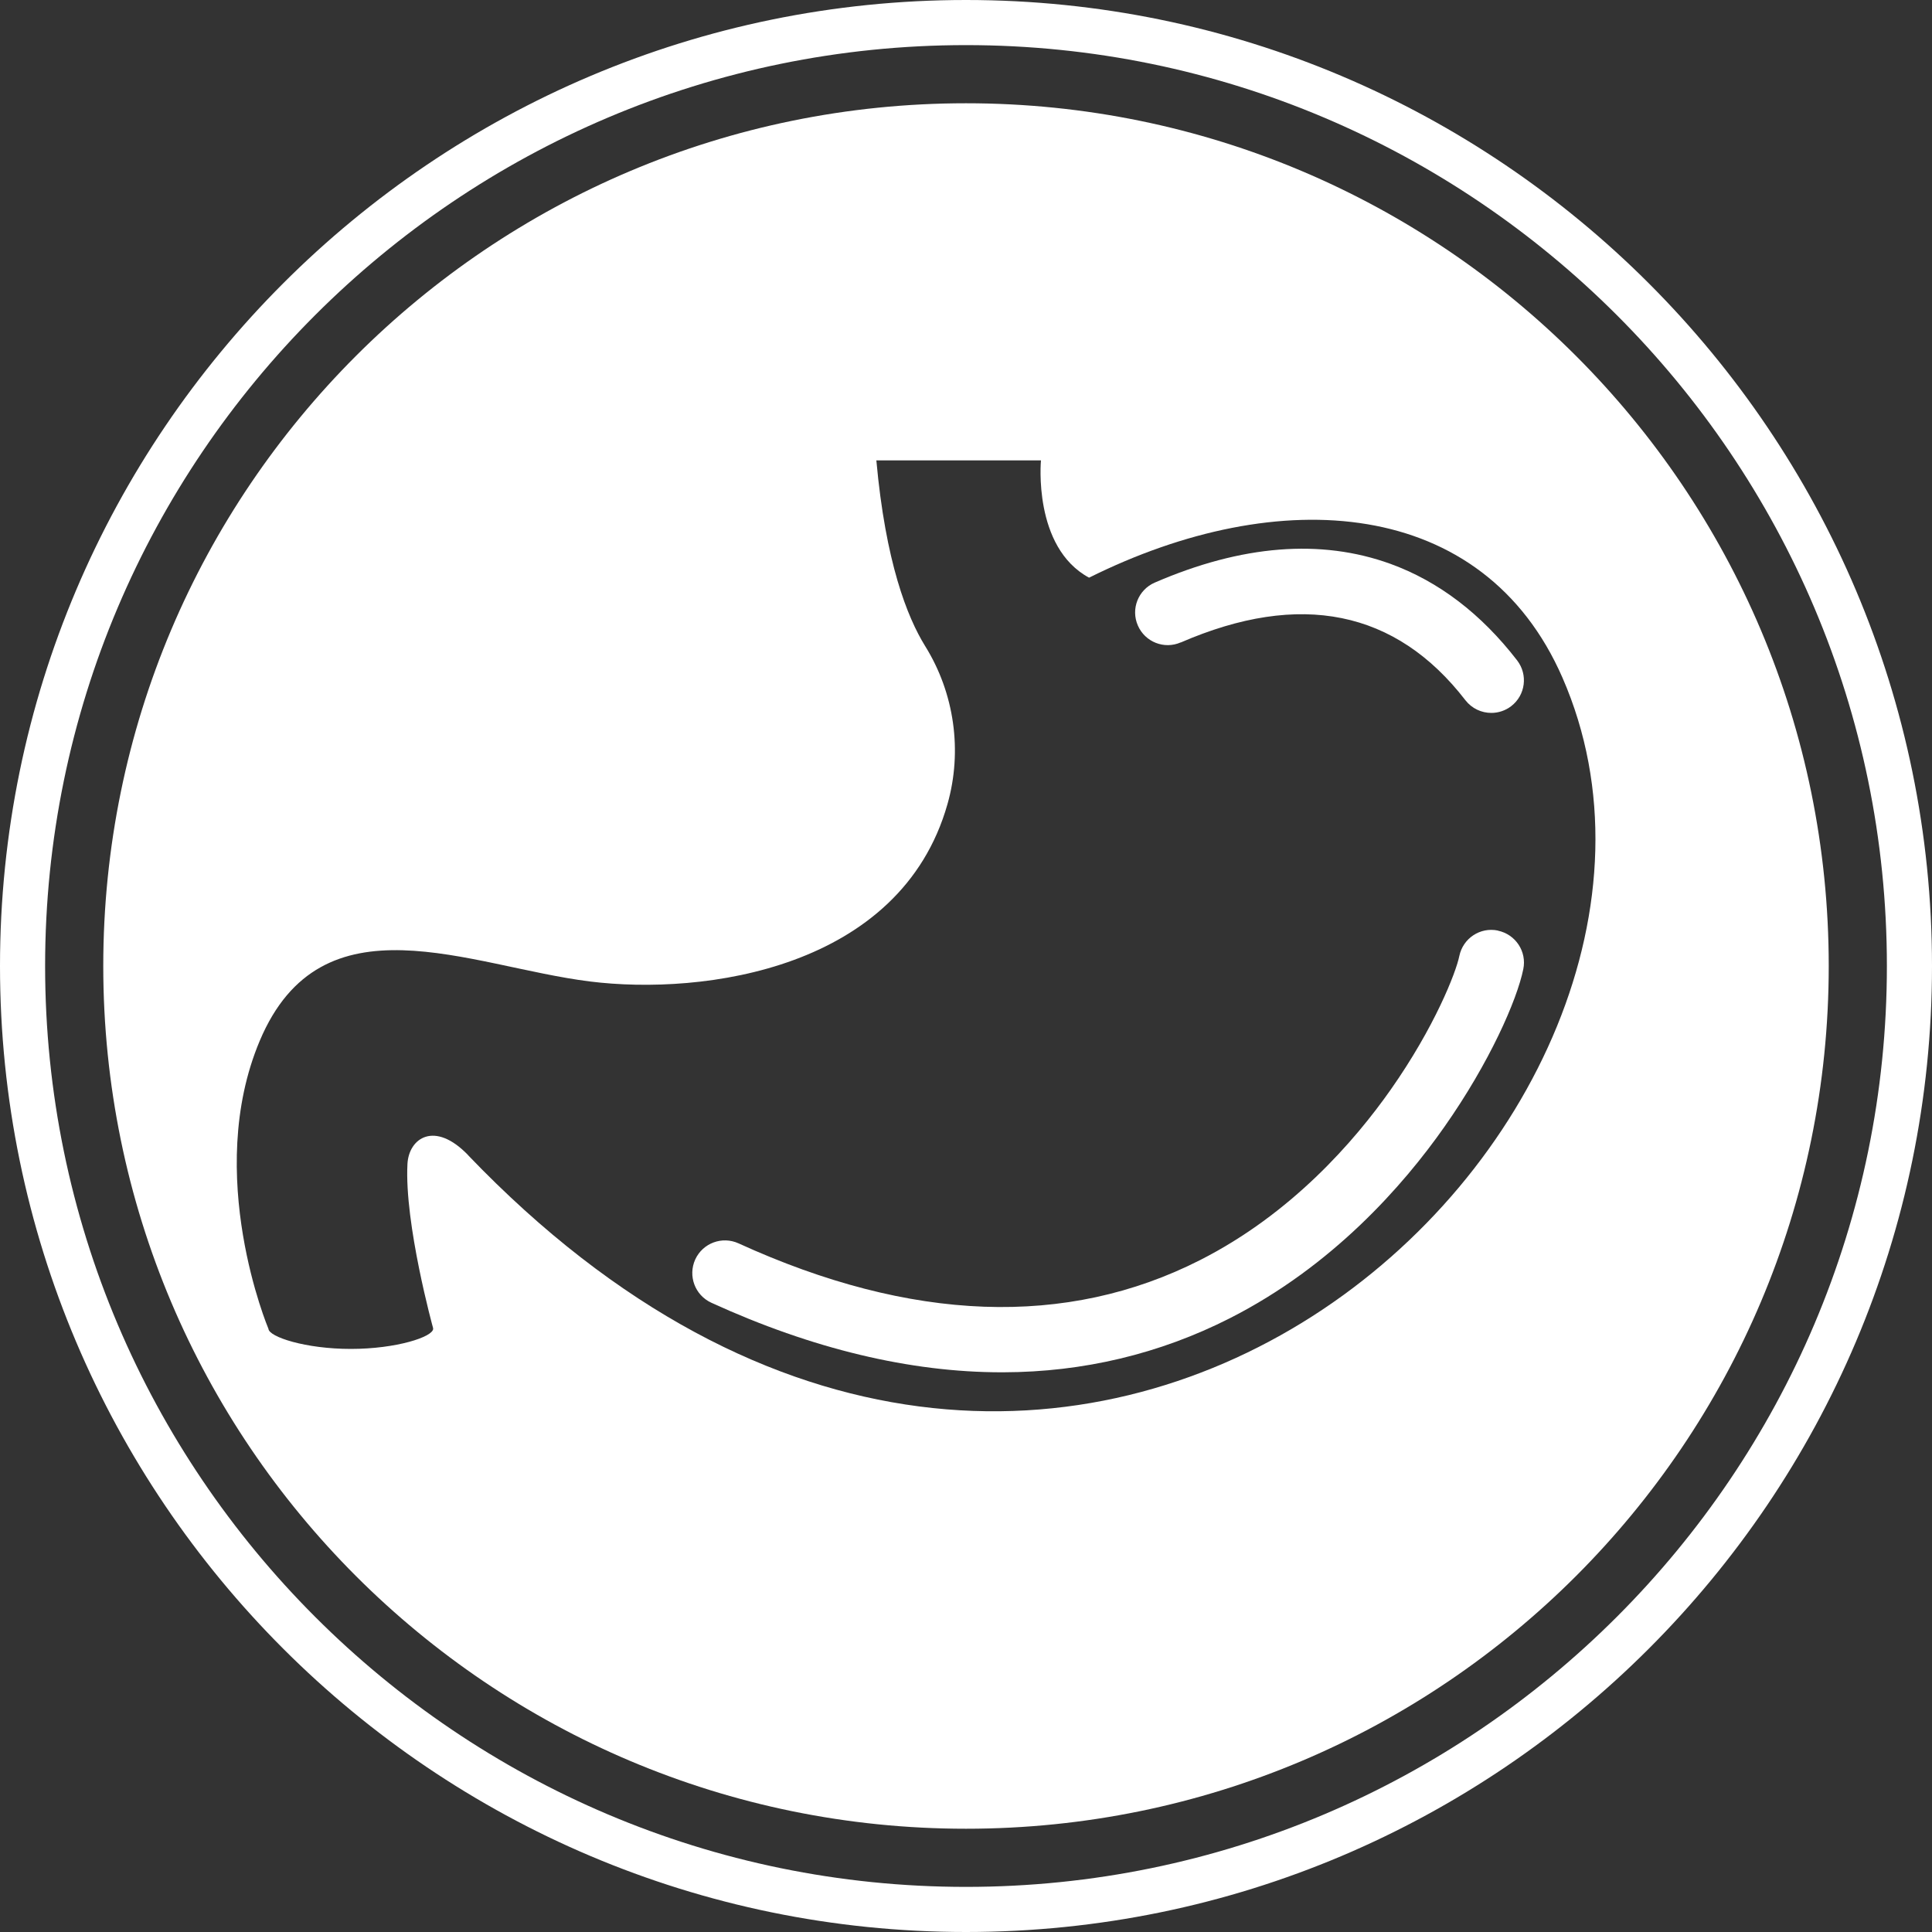
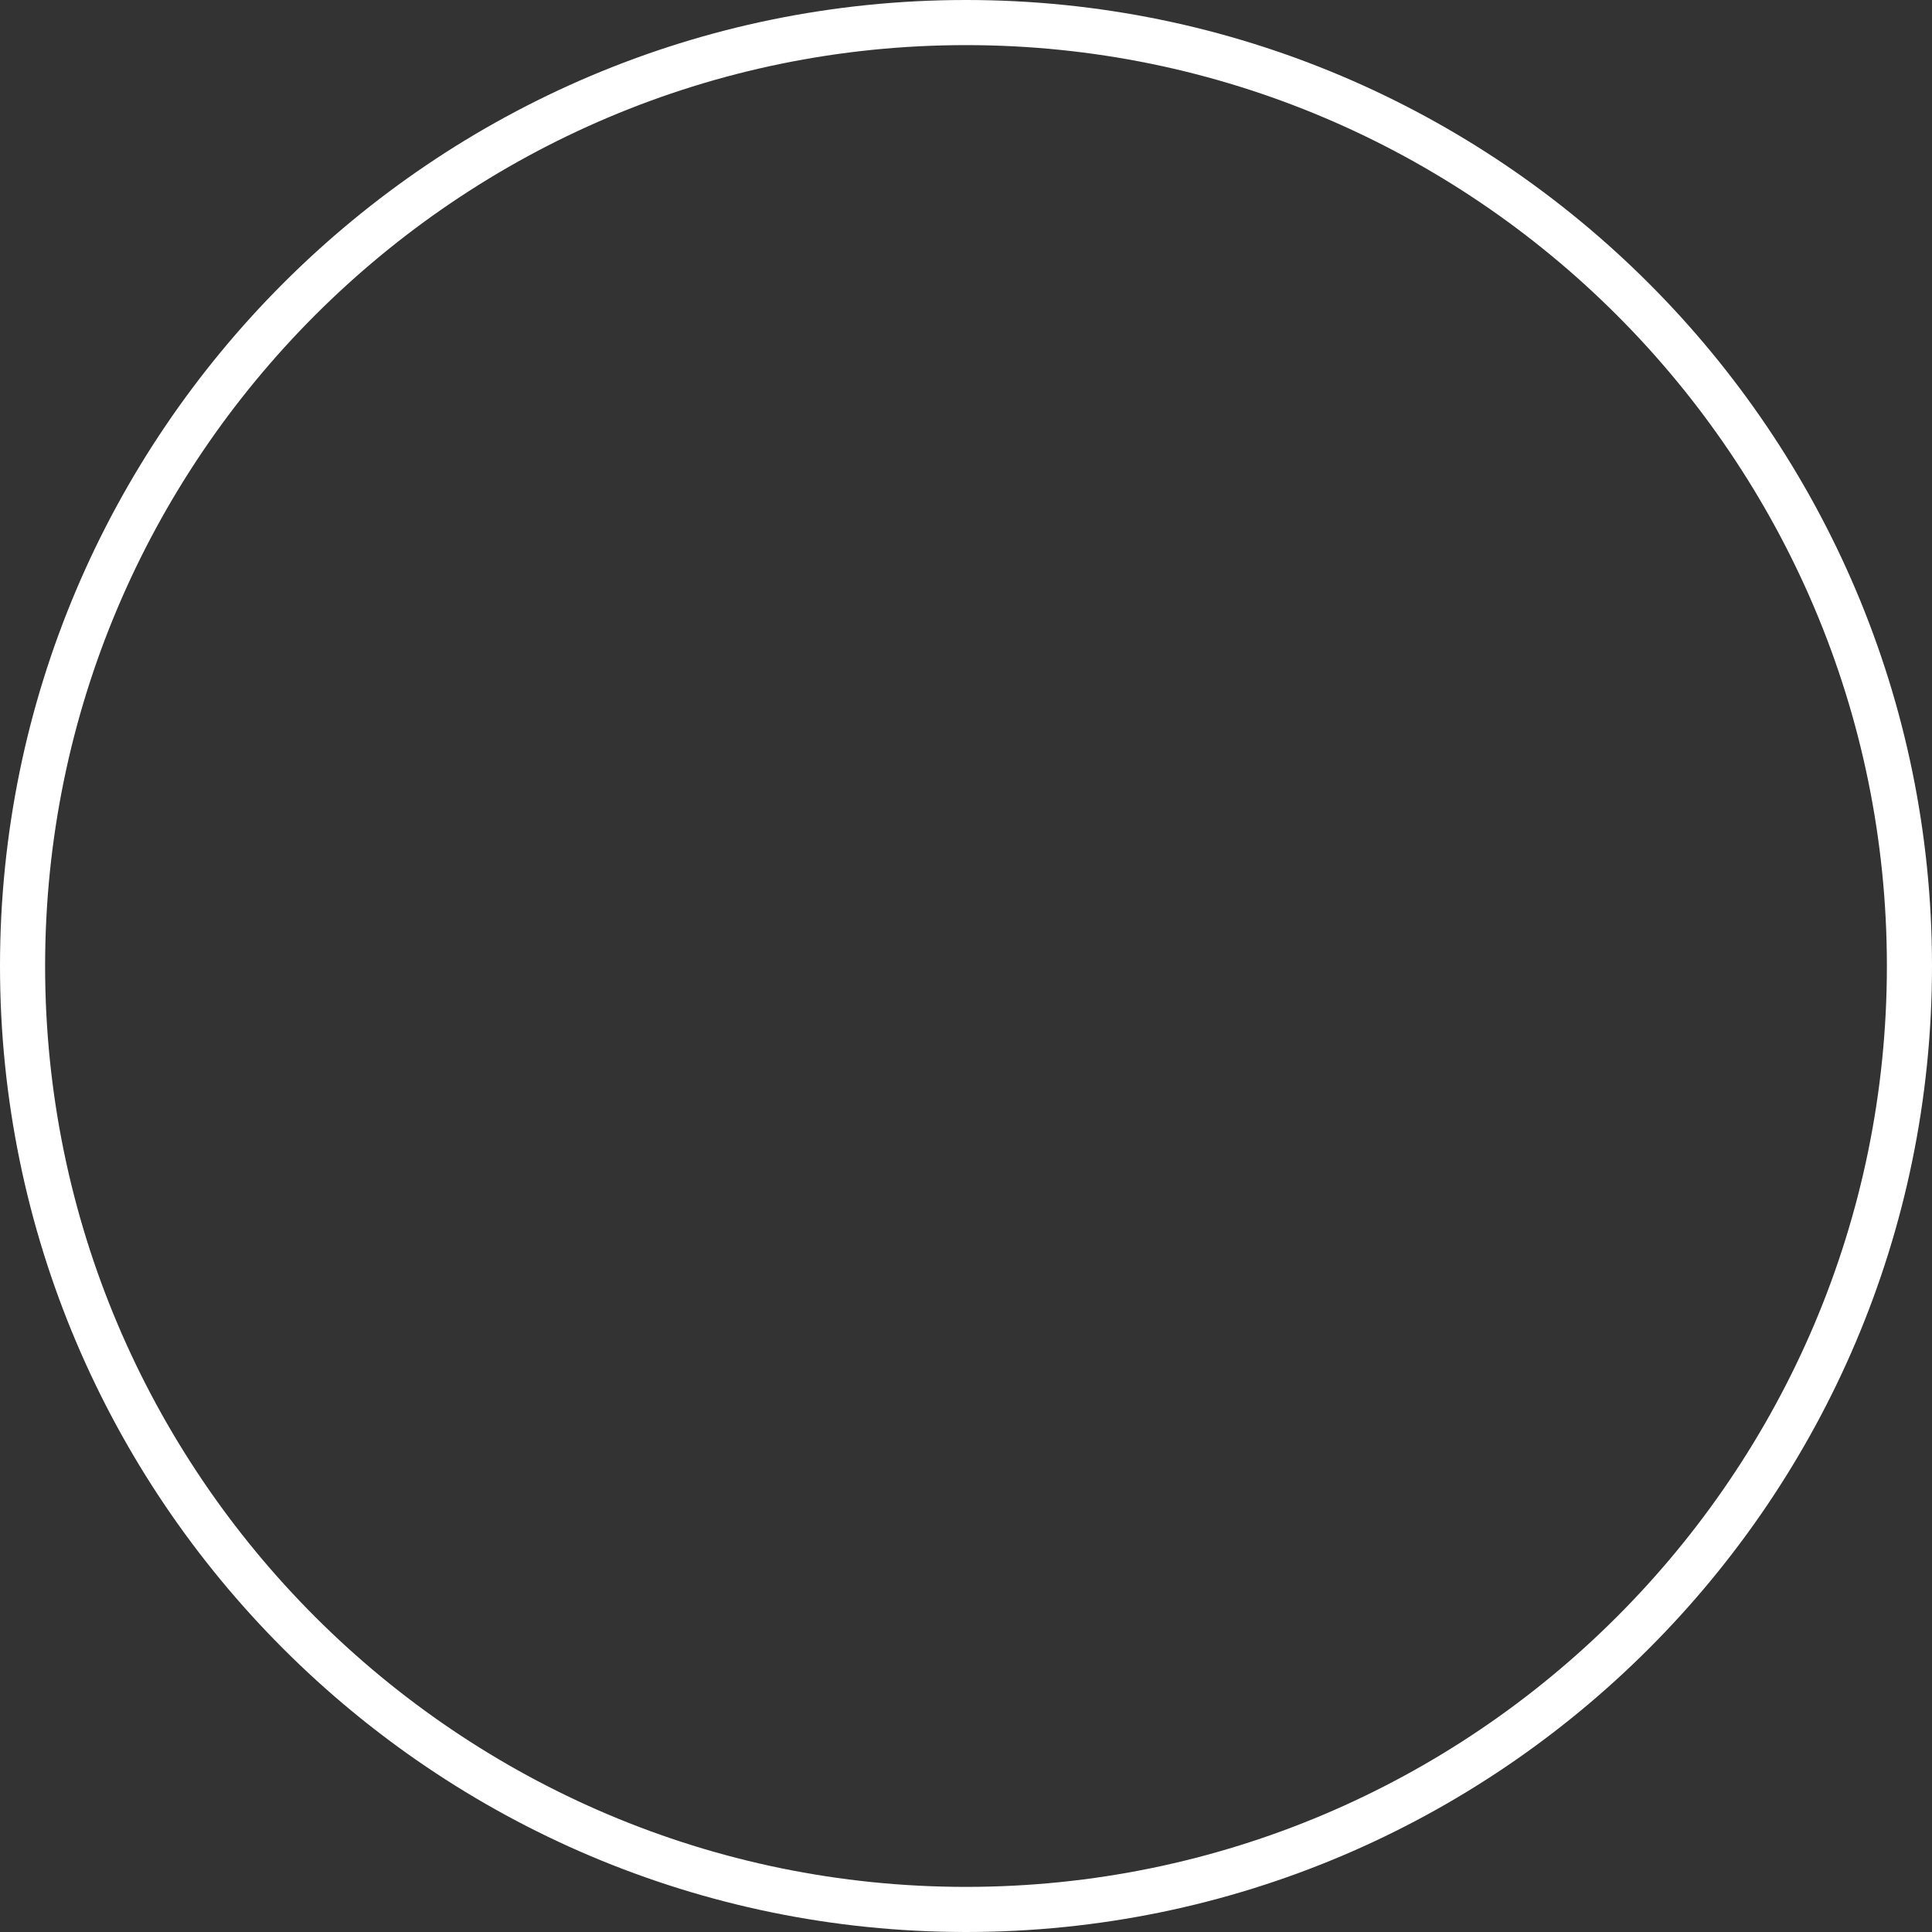
<svg xmlns="http://www.w3.org/2000/svg" id="uuid-8040a153-20c5-4191-a049-704750f6b3b0" viewBox="0 0 200 200">
  <rect x="0" y="0" width="200" height="200" fill="#333333" stroke="none" />
  <defs>
    <style>.uuid-cab2a198-b37d-404b-8f12-488332df076f{fill:#fff;}</style>
  </defs>
  <path class="uuid-cab2a198-b37d-404b-8f12-488332df076f" d="M100,0C44.86,0,0,44.86,0,100s44.86,100,100,100,100-44.86,100-100S155.14,0,100,0ZM100,195.33c-52.57,0-95.33-42.77-95.33-95.33S47.43,4.67,100,4.67s95.33,42.77,95.33,95.33-42.77,95.33-95.33,95.33Z" />
-   <path class="uuid-cab2a198-b37d-404b-8f12-488332df076f" d="M100,10.69C50.67,10.69,10.69,50.67,10.69,100s39.99,89.31,89.31,89.31,89.31-39.99,89.31-89.31S149.33,10.69,100,10.69ZM48.47,119.59c-3.48-3.63-6.15-1.77-6.29.9-.33,6.18,2.65,16.98,2.65,16.98h0s.01.05.01.08c0,.84-3.81,2.09-8.52,2.09s-8.48-1.25-8.53-2.08h0s-6.74-15.96-.9-29.82c6.42-15.23,21.64-7.71,34.16-6.14,11.83,1.48,32.19-1.3,37.03-18.35,1.57-5.52.72-11.5-2.31-16.37-1.87-3.02-4.1-8.71-5.05-19.22h17.04s-.86,8.99,4.98,12.14c19.69-9.81,40.81-8.39,49,10.34,19.95,45.66-51.24,114.18-113.28,49.45Z" />
-   <path class="uuid-cab2a198-b37d-404b-8f12-488332df076f" d="M155.06,96.33c-1.83-.38-3.61.8-3.99,2.63-.35,1.72-2.55,7.35-7.09,13.82-3.8,5.41-10.31,12.87-19.74,17.66-13.82,7.02-29.9,6.44-47.79-1.73-1.7-.77-3.7-.03-4.48,1.67-.77,1.7-.03,3.7,1.67,4.48,10.47,4.78,20.58,7.2,30.05,7.2.05,0,.11,0,.17,0,8.3-.02,16.19-1.91,23.44-5.59,10.67-5.42,17.97-13.76,22.21-19.8,4.69-6.67,7.53-13.15,8.18-16.34.38-1.83-.8-3.61-2.63-3.99Z" />
-   <path class="uuid-cab2a198-b37d-404b-8f12-488332df076f" d="M122.23,66.51c12.36-5.36,22.27-3.35,29.47,5.98.67.86,1.67,1.31,2.68,1.31.72,0,1.45-.23,2.06-.7,1.48-1.14,1.75-3.26.61-4.74-3.72-4.82-8.13-8.18-13.11-9.99-7.2-2.61-15.4-1.96-24.4,1.94-1.71.74-2.5,2.73-1.75,4.44.74,1.71,2.73,2.5,4.44,1.75Z" />
</svg>